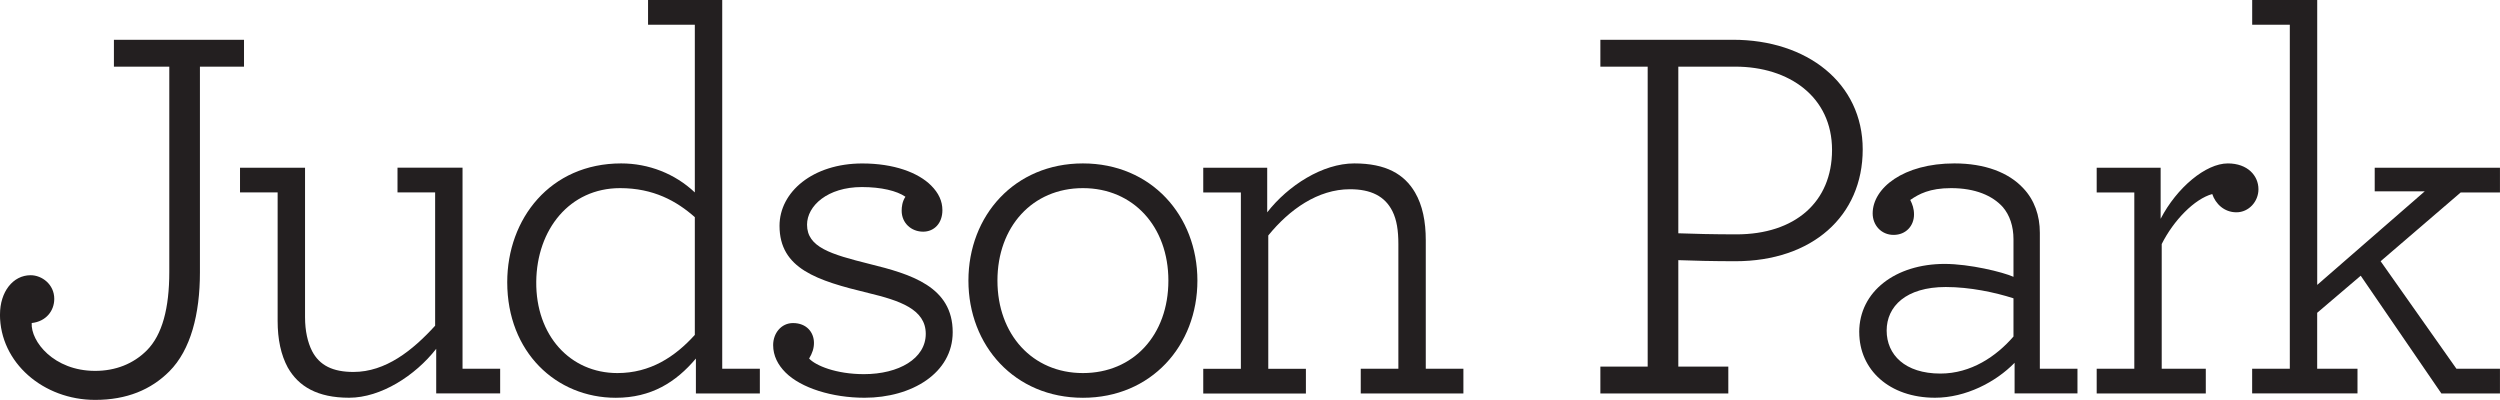
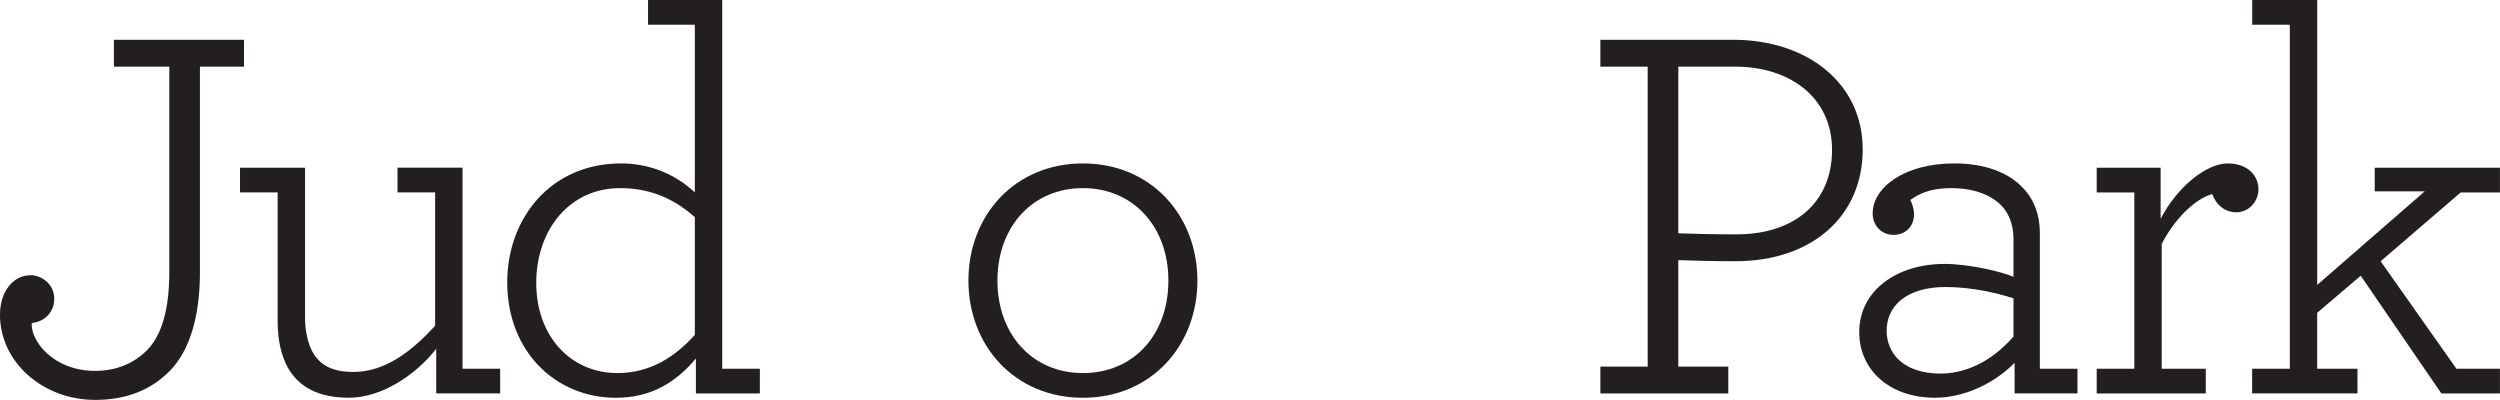
<svg xmlns="http://www.w3.org/2000/svg" id="Layer_2" data-name="Layer 2" viewBox="0 0 650.49 104.06">
  <defs>
    <style>
      .cls-1 {
        fill: #231f20;
        stroke-width: 0px;
      }
    </style>
  </defs>
  <g id="Layer_1-2" data-name="Layer 1">
    <g>
      <path class="cls-1" d="M0,81.82c0-5.87,3.36-10.21,7.97-10.21,2.94,0,6.15,2.38,6.15,6.15,0,3.08-2.1,5.88-5.87,6.29-.28,4.76,5.73,12.45,16.5,12.45,5.31,0,9.93-1.82,13.43-5.31,4.06-4.06,5.87-11.05,5.87-20.42V17.34h-14.41v-6.99h33.85v6.99h-11.47v53.57c0,10.77-2.38,20.14-7.97,25.73-4.75,4.75-11.05,7.41-19.3,7.41-13.43,0-24.76-9.65-24.76-22.24Z" />
      <path class="cls-1" d="M74.9,95.67c-1.82-3.36-2.66-7.41-2.66-12.17v-33.43h-9.79v-6.43h16.92v38.88c0,3.64.7,6.57,1.82,8.81,1.96,3.78,5.45,5.45,10.77,5.45,8.39,0,15.39-5.59,21.26-12.03v-34.69h-9.79v-6.43h16.92v52.31h9.79v6.43h-16.64v-11.61c-5.45,6.99-14.41,12.73-22.66,12.73s-13.15-2.94-15.94-7.83Z" />
      <path class="cls-1" d="M131.98,73.43c0-16.5,11.19-30.91,29.65-30.91,7.13,0,13.99,2.66,19.16,7.55V6.43h-12.17V0h19.3v95.95h9.79v6.43h-16.64v-9.09c-5.18,6.15-11.61,10.21-20.84,10.21-15.52,0-28.25-11.89-28.25-30.07ZM180.79,87.13v-30.63c-4.76-4.2-10.77-7.55-19.44-7.55-13.15,0-21.68,10.77-21.82,24.34-.14,13.99,8.81,23.78,21.12,23.78,8.53,0,14.96-4.2,20.14-9.93Z" />
-       <path class="cls-1" d="M240.2,60.28c-3.08,0-5.59-2.24-5.59-5.45,0-.98.14-2.38.98-3.64-2.24-1.54-6.29-2.52-11.33-2.52-8.95,0-14.27,4.9-14.27,9.79,0,5.88,6.15,7.69,16.22,10.21,10.77,2.66,21.68,5.87,21.68,17.76,0,10.63-10.63,17.06-22.94,17.06-8.39,0-16.5-2.52-20.56-6.57-1.96-1.96-3.22-4.33-3.22-7.13,0-3.08,2.1-5.73,5.17-5.73,3.5,0,5.45,2.38,5.45,5.17,0,1.4-.42,2.66-1.26,4.06,1.68,1.82,6.99,4.06,14.27,4.06,9.09,0,16.08-4.06,16.08-10.49s-6.85-8.67-14.97-10.63c-13.29-3.22-23.08-6.29-23.08-17.48,0-8.81,8.67-16.22,21.54-16.22,8.25,0,14.55,2.38,17.9,5.73,1.96,1.96,2.94,4.06,2.94,6.43,0,3.36-2.1,5.59-5.03,5.59Z" />
      <path class="cls-1" d="M251.98,73.01c0-16.92,12.03-30.49,29.79-30.49s29.79,13.57,29.79,30.49-12.03,30.49-29.79,30.49-29.79-13.57-29.79-30.49ZM304.01,73.01c0-13.99-9.09-24.06-22.24-24.06s-22.24,10.07-22.24,24.06,9.09,24.06,22.24,24.06,22.24-9.93,22.24-24.06Z" />
-       <path class="cls-1" d="M329.72,55.25c5.45-6.99,14.41-12.73,22.66-12.73s13.01,2.8,15.8,7.55c1.96,3.36,2.8,7.55,2.8,12.45v33.43h9.79v6.43h-26.71v-6.43h9.79v-32.45c0-3.5-.42-6.29-1.54-8.53-1.96-3.92-5.59-5.73-11.05-5.73-8.39,0-15.8,5.31-21.26,12.03v34.69h9.79v6.43h-26.71v-6.43h9.79v-45.88h-9.79v-6.43h16.64v11.61Z" />
      <path class="cls-1" d="M416.41,95.39h12.31V17.34h-12.31v-6.99h34.55c19.16,0,33.71,11.19,33.71,28.53s-13.15,29.09-33.15,29.09c-5.31,0-11.75-.14-14.83-.28v27.69h13.01v6.99h-33.29v-6.99ZM476.69,39.02c0-13.85-11.19-21.68-25.17-21.68h-14.83v43.36c3.36.14,9.51.28,15.1.28,15.25,0,24.9-8.39,24.9-21.96Z" />
      <path class="cls-1" d="M483.76,86.43c0-10.63,9.51-17.76,22.24-17.76,6.43,0,15.1,2.1,17.9,3.36v-9.79c0-3.36-.98-6.29-2.8-8.39-2.66-2.94-7.13-4.9-13.43-4.9-5.59,0-8.39,1.54-10.63,3.08.56,1.12.98,2.24.98,3.78,0,2.94-2.1,5.31-5.31,5.31s-5.45-2.52-5.45-5.59c0-6.57,7.97-13.01,21.26-13.01,7.97,0,14.13,2.38,17.9,6.43,2.94,3.08,4.34,7.13,4.34,11.61v35.38h9.79v6.43h-16.36v-7.97c-4.9,5.03-12.73,9.09-20.7,9.09-11.89,0-19.72-7.27-19.72-17.06ZM523.9,87.55v-9.93c-4.76-1.54-11.33-2.94-17.62-2.94-10.35,0-15.38,5.04-15.38,11.33s4.76,11.19,13.99,11.19c7.97,0,14.55-4.48,19.02-9.65Z" />
      <path class="cls-1" d="M587.64,49.23c0,3.22-2.52,6.01-5.73,6.01s-5.45-2.24-6.29-4.75c-4.62,1.26-10.07,6.85-13.15,13.01v32.45h11.47v6.43h-28.39v-6.43h9.79v-45.88h-9.79v-6.43h16.64v13.29c4.2-8.11,11.75-14.41,17.48-14.41,5.18,0,7.97,3.22,7.97,6.71Z" />
      <path class="cls-1" d="M586.01,95.95h9.79V6.43h-9.79V0h16.92v74.13l27.97-24.34h-13.01v-6.15h32.59v6.43h-10.21l-20.84,17.9,19.72,27.97h11.33v6.43h-15.25l-20.98-30.63-11.33,9.65v14.55h10.49v6.43h-27.41v-6.43Z" />
    </g>
  </g>
</svg>